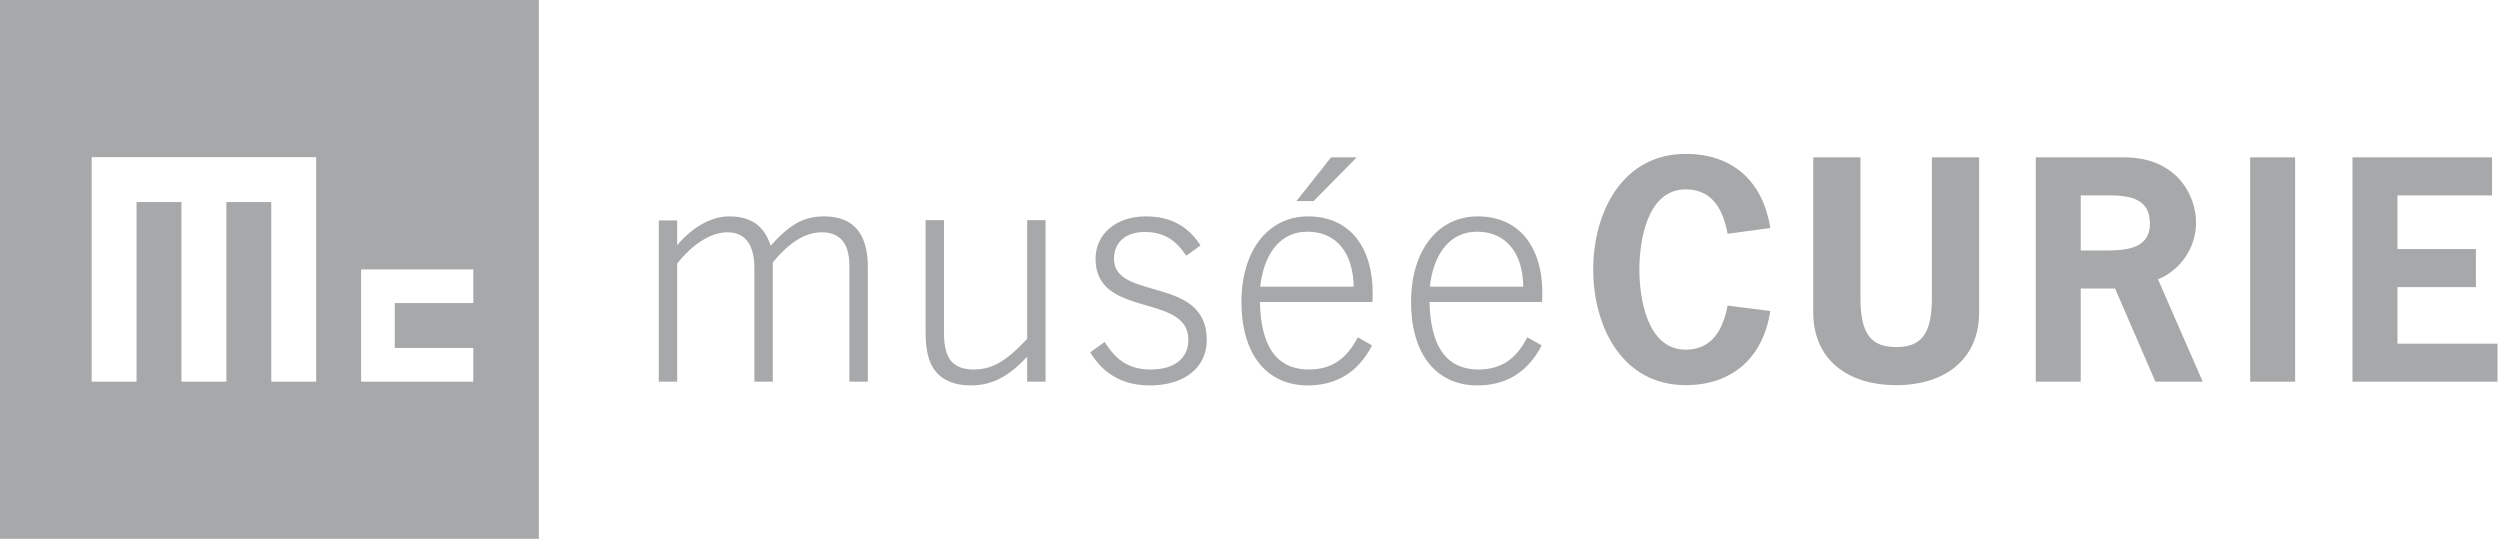
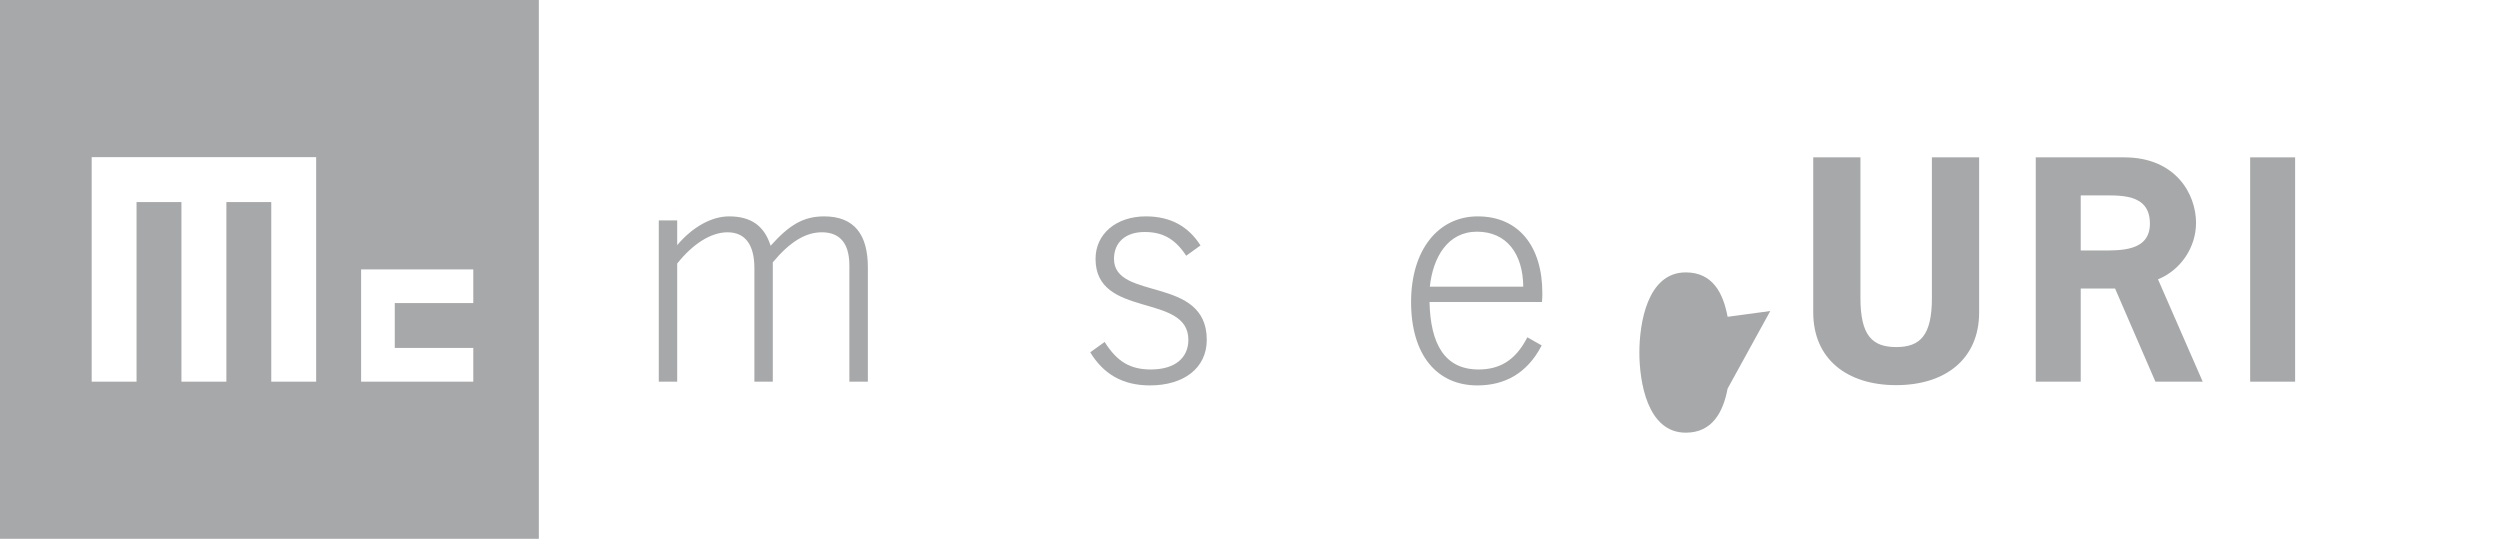
<svg xmlns="http://www.w3.org/2000/svg" xmlns:ns1="http://sodipodi.sourceforge.net/DTD/sodipodi-0.dtd" xmlns:ns2="http://www.inkscape.org/namespaces/inkscape" version="1.1" id="Calque_1" width="160" height="35" viewBox="0 0 640 138" enable-background="new 0 0 1920 414" xml:space="preserve" ns1:docname="LOGO_CURIE_SITEo.svg" ns2:version="0.92.2 (5c3e80d, 2017-08-06)" preserveAspectRatio="xMinYMin">
  <defs id="defs31" />
  <ns1:namedview pagecolor="#ffffff" bordercolor="#666666" ns2:document-rotation="0" borderopacity="1" objecttolerance="10" gridtolerance="10" guidetolerance="10" ns2:pageopacity="0" ns2:pageshadow="2" ns2:window-width="1920" ns2:window-height="1016" id="namedview29" showgrid="false" ns2:zoom="3.2975839" ns2:cx="133.46466" ns2:cy="63.620539" ns2:window-x="0" ns2:window-y="27" ns2:window-maximized="1" ns2:current-layer="Calque_1" scale-x="4" fit-margin-top="0" fit-margin-left="0" fit-margin-right="0" fit-margin-bottom="0" />
  <g id="g26" transform="scale(0.333,0.333)">
    <g id="g22">
-       <path d="m 1915.805,150.233 h -72.71 v 41.22 h 60.297 v 29.275 h -60.297 v 43.47 H 1920 v 29.218 H 1808.515 V 120.975 h 107.29 z" id="path2" ns2:connector-curvature="0" style="fill:#a7a8a9" />
      <path d="m 652.975,293.416 v -89.342 c 0,-20.445 -10.54,-25.496 -21.151,-25.496 -12.493,0 -24.502,7.223 -37.724,23.092 v 91.746 h -14.147 v -87.192 c 0,-18.019 -6.97,-27.646 -20.688,-27.646 -12.714,0 -26.629,8.899 -38.66,24.028 v 90.81 H 506.447 V 169.458 h 14.158 v 18.996 c 11.753,-13.956 26.443,-22.116 39.874,-22.116 17.047,0 27.161,7.431 31.945,22.589 14.424,-16.105 25.22,-22.589 41.111,-22.589 23.543,0 33.645,14.401 33.645,39.158 v 87.92 z" id="path4" ns2:connector-curvature="0" style="fill:#a7a8a9" />
-       <path d="m 789.633,293.416 v -19.221 c -13.685,14.909 -26.917,22.098 -43.006,22.098 -12.505,0 -21.601,-3.606 -27.369,-10.795 -5.536,-6.727 -7.697,-16.828 -7.697,-29.796 v -86.451 h 14.169 v 87.168 c 0,19.232 6.727,27.622 23.058,27.622 13.211,0 24.017,-5.534 40.845,-23.507 v -91.283 h 14.181 v 124.165 z" id="path6" ns2:connector-curvature="0" style="fill:#a7a8a9" />
      <path d="m 911.914,196.596 c -8.668,-13.199 -18.261,-18.244 -31.957,-18.244 -14.897,0 -23.554,8.154 -23.554,20.671 0,32.432 71.322,12.725 71.322,62.203 0,21.844 -17.764,35.066 -43.71,35.066 -21.128,0 -35.829,-8.888 -45.874,-25.449 l 11.084,-7.952 c 9.547,15.187 19.648,21.149 35.517,21.149 18.504,0 28.836,-8.875 28.836,-22.814 0,-36.279 -71.357,-16.088 -71.357,-62.203 0,-19.22 15.88,-32.685 38.648,-32.685 19.013,0 32.708,7.698 42.047,22.341 z" id="path8" ns2:connector-curvature="0" style="fill:#a7a8a9" />
-       <path d="m 1005.312,296.293 c -30.997,0 -50.923,-23.3 -50.923,-64.146 0,-40.342 21.128,-65.809 51.144,-65.809 31.945,0 49.743,23.525 49.743,58.898 0,1.641 0,3.803 -0.208,6.911 H 968.57 c 0.692,32.2 11.488,51.894 37.712,51.894 15.395,0 28.097,-6.229 37.494,-24.732 l 11.025,6.252 c -11.291,21.844 -28.812,30.732 -49.489,30.732 z m -36.499,-75.894 h 71.818 c -0.254,-25.225 -12.748,-42.284 -35.551,-42.284 -22.618,0.001 -33.886,19.695 -36.267,42.284 z m 27.842,-65.815 26.675,-33.656 h 19.694 l -33.146,33.656 z" id="path10" ns2:connector-curvature="0" style="fill:#a7a8a9" />
      <path d="m 1135.74,296.293 c -31.009,0 -50.946,-23.3 -50.946,-64.146 0,-40.342 21.15,-65.809 51.189,-65.809 31.945,0 49.722,23.525 49.722,58.898 0,1.641 0,3.803 -0.267,6.911 h -86.475 c 0.739,32.2 11.558,51.894 37.725,51.894 15.383,0 28.097,-6.229 37.48,-24.732 l 11.039,6.252 c -11.291,21.844 -28.824,30.732 -49.467,30.732 z m -36.534,-75.894 h 71.832 c -0.221,-25.225 -12.726,-42.284 -35.563,-42.284 -22.549,0.001 -33.853,19.695 -36.269,42.284 z" id="path12" ns2:connector-curvature="0" style="fill:#a7a8a9" />
-       <path d="m 1360.931,239.105 c -5.305,35.505 -29.045,56.979 -64.966,56.979 -49.201,0 -71.149,-45.444 -71.149,-88.867 0,-43.486 21.948,-88.901 71.149,-88.901 35.471,0 59.21,20.393 64.966,56.968 l -32.801,4.438 c -3.34,-17.96 -11.304,-34.141 -32.165,-34.141 -29.691,0 -35.667,39.447 -35.667,61.637 0,22.133 5.976,61.591 35.667,61.591 20.63,0 28.825,-16.181 32.165,-33.888 z" id="path14" ns2:connector-curvature="0" style="fill:#a7a8a9" />
+       <path d="m 1360.931,239.105 l -32.801,4.438 c -3.34,-17.96 -11.304,-34.141 -32.165,-34.141 -29.691,0 -35.667,39.447 -35.667,61.637 0,22.133 5.976,61.591 35.667,61.591 20.63,0 28.825,-16.181 32.165,-33.888 z" id="path14" ns2:connector-curvature="0" style="fill:#a7a8a9" />
      <path d="m 1521.491,120.975 v 119.252 c 0,35.472 -25.647,55.858 -63.753,55.858 -38.163,0 -63.775,-20.387 -63.775,-55.858 V 120.975 h 36.291 v 108.169 c 0,28.824 9.084,37.666 27.484,37.666 18.354,0 27.449,-8.842 27.449,-37.666 V 120.975 Z" id="path16" ns2:connector-curvature="0" style="fill:#a7a8a9" />
      <path d="m 1633.08,120.975 c 39.678,0 55.165,28.374 55.165,50.322 0,18.851 -11.731,36.32 -29.241,43.434 l 34.372,78.686 h -36.36 l -31.009,-71.589 h -26.41 v 71.589 h -34.568 V 120.975 Z m -18.412,71.587 c 15.084,0 38.118,0.902 38.118,-20.602 0,-23.71 -23.267,-21.728 -40.314,-21.728 h -12.875 v 42.33 z" id="path18" ns2:connector-curvature="0" style="fill:#a7a8a9" />
      <path d="M 1729.853,293.416 V 120.975 h 34.559 v 172.441 z" id="path20" ns2:connector-curvature="0" style="fill:#a7a8a9" />
    </g>
    <path d="M 0,0 V 414.228 H 414.24 V 0 Z m 243.047,293.404 h -34.511 v -138.08 h -34.5 V 293.405 H 139.479 V 155.324 H 104.968 V 293.405 H 70.479 v -172.593 0 h 172.568 z m 120.801,-60.413 h -60.366 v 34.5 h 60.366 v 25.913 h -86.244 v -86.319 h 86.244 z" id="path24" ns2:connector-curvature="0" style="fill:#a7a8a9" />
  </g>
</svg>